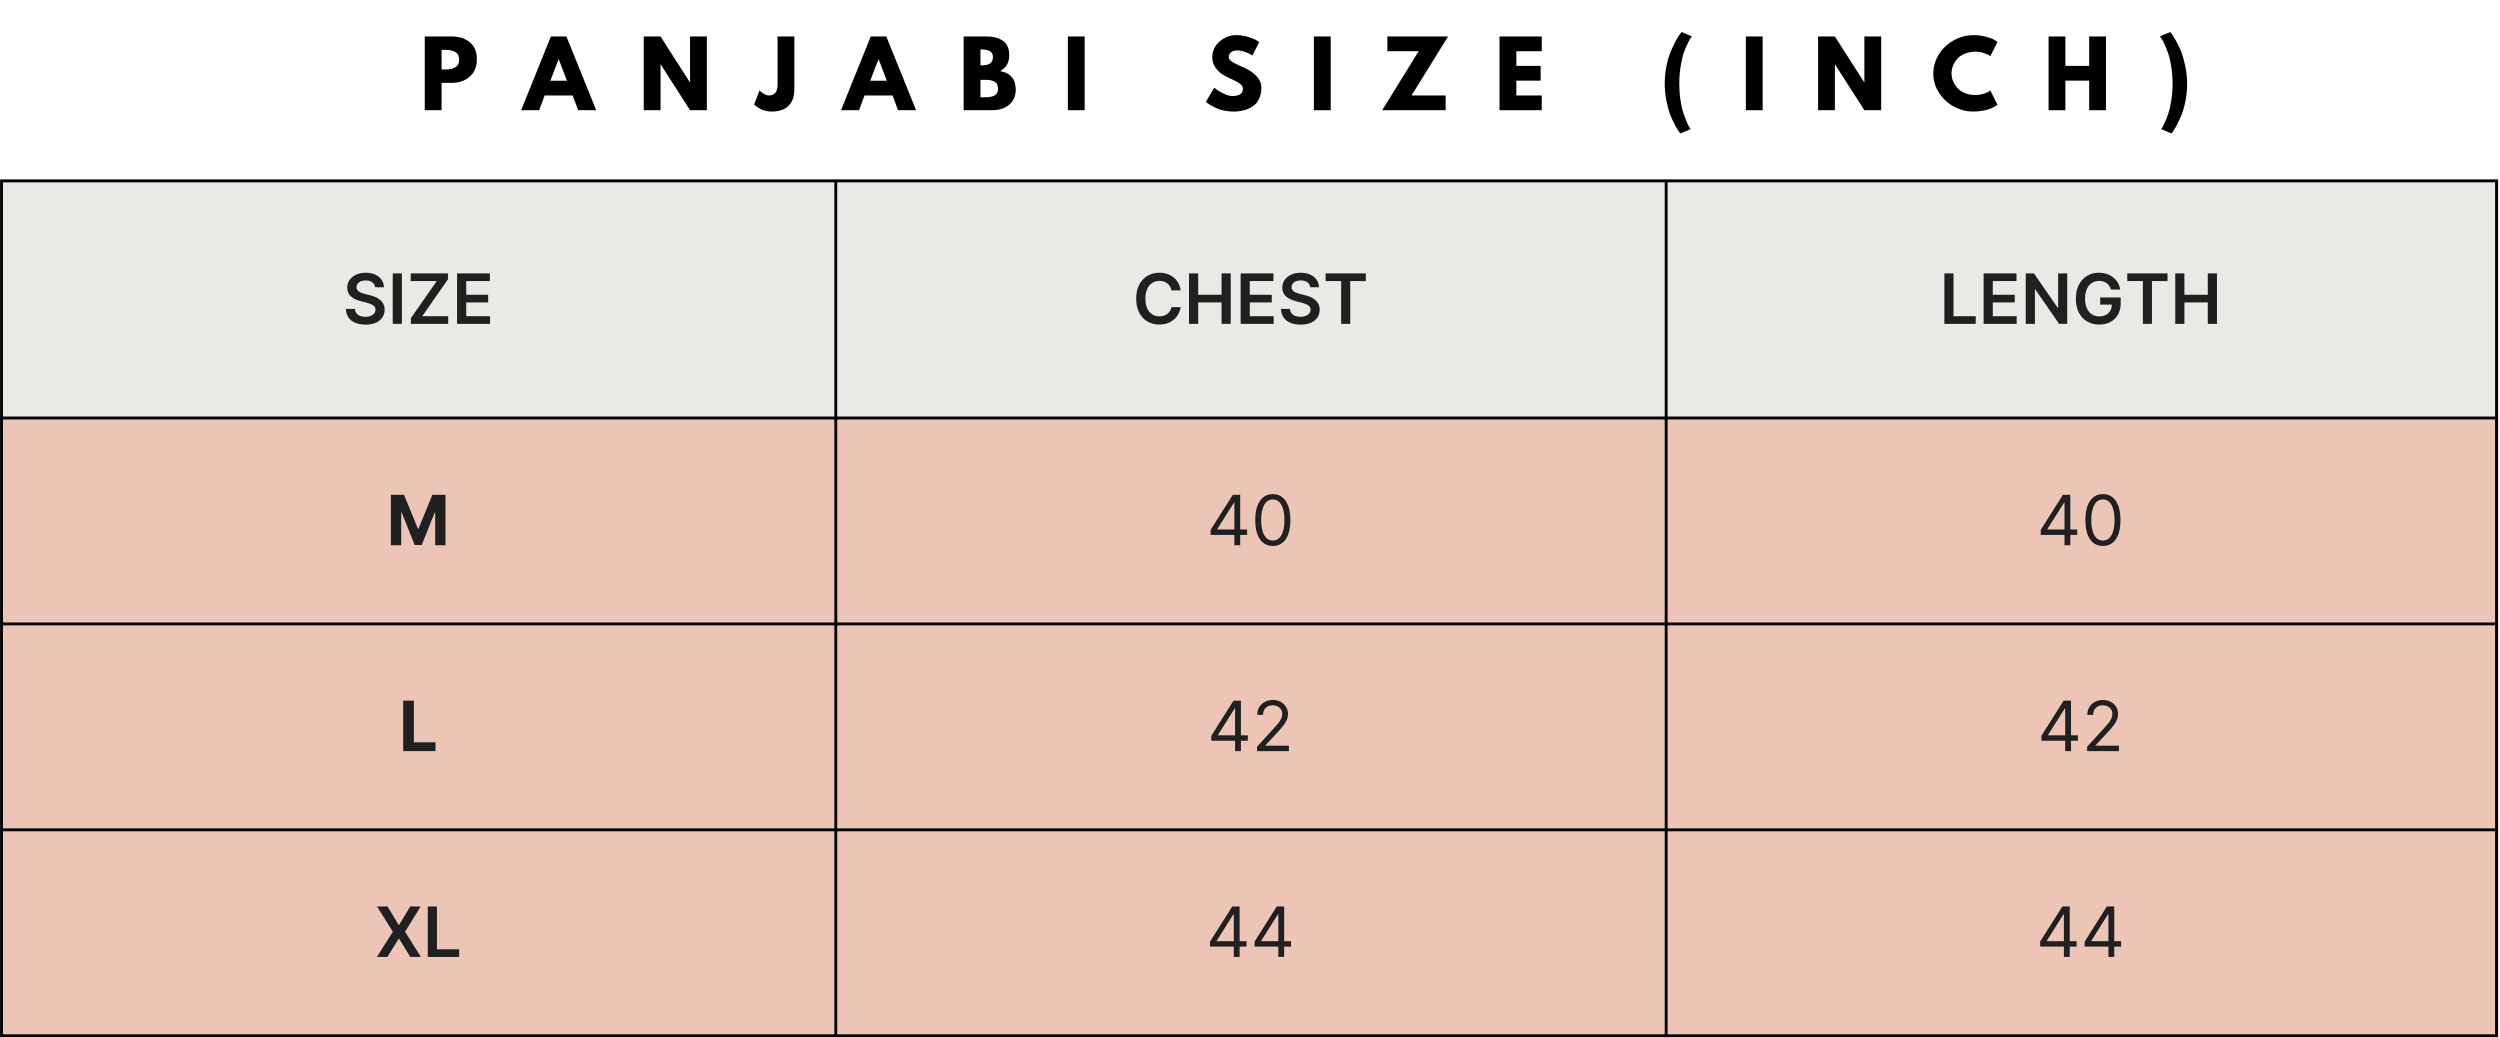
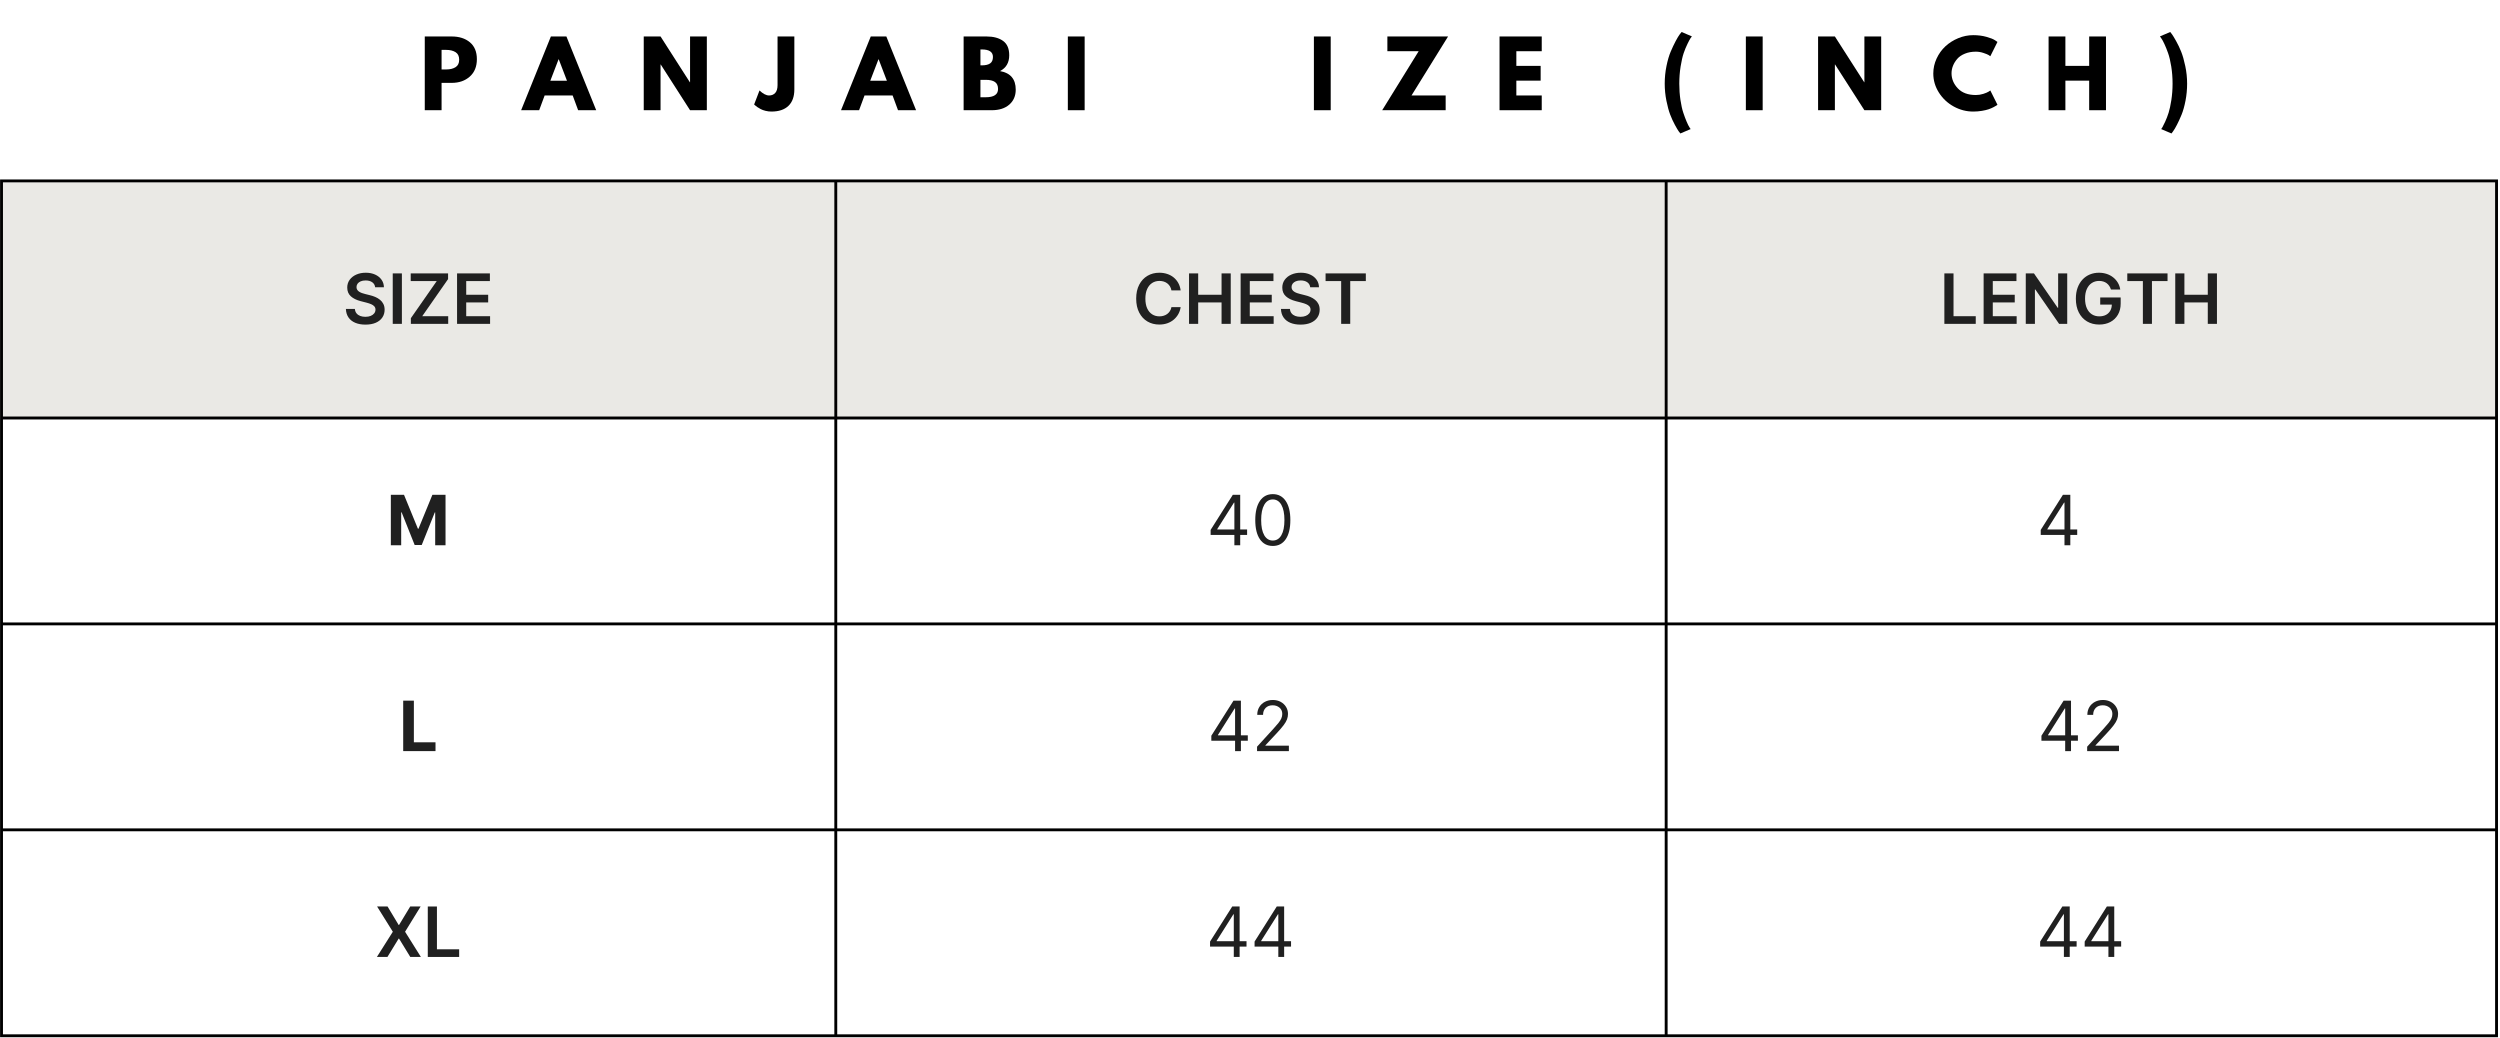
<svg xmlns="http://www.w3.org/2000/svg" width="2402" zoomAndPan="magnify" viewBox="0 0 1801.5 747.75" height="997" preserveAspectRatio="xMidYMid meet" version="1.0">
  <defs>
    <filter x="0%" y="0%" width="100%" height="100%" id="5ac935fee7">
      <feColorMatrix values="0 0 0 0 1 0 0 0 0 1 0 0 0 0 1 0 0 0 1 0" color-interpolation-filters="sRGB" />
    </filter>
    <g />
    <clipPath id="c565208504">
      <path d="M 1 129 L 1800.949 129 L 1800.949 747.5 L 1 747.5 Z M 1 129 " clip-rule="nonzero" />
    </clipPath>
    <mask id="4ae9adb0a1">
      <g filter="url(#5ac935fee7)">
        <rect x="-180.15" width="2161.8" fill="#000000" y="-74.775" height="897.3" fill-opacity="0.32" />
      </g>
    </mask>
    <clipPath id="4010c8ae86">
      <path d="M 0.094 0.324 L 1799.492 0.324 L 1799.492 618.195 L 0.094 618.195 Z M 0.094 0.324 " clip-rule="nonzero" />
    </clipPath>
    <clipPath id="27d5716690">
-       <rect x="0" width="1800" y="0" height="619" />
-     </clipPath>
+       </clipPath>
    <clipPath id="45226588e4">
      <path d="M 0.051 130 L 1799 130 L 1799 302 L 0.051 302 Z M 0.051 130 " clip-rule="nonzero" />
    </clipPath>
    <clipPath id="38db7b8026">
      <path d="M 0.051 130 L 1800 130 L 1800 747 L 0.051 747 Z M 0.051 130 " clip-rule="nonzero" />
    </clipPath>
    <clipPath id="806b58c970">
      <path d="M 0.051 129.324 L 1800.199 129.324 L 1800.199 747.5 L 0.051 747.5 Z M 0.051 129.324 " clip-rule="nonzero" />
    </clipPath>
  </defs>
  <g clip-path="url(#c565208504)">
    <g mask="url(#4ae9adb0a1)">
      <g transform="matrix(1, 0, 0, 1, 1, 129)">
        <g clip-path="url(#27d5716690)">
          <g clip-path="url(#4010c8ae86)">
            <path fill="#c7481d" d="M 0.094 0.324 L 1800.609 0.324 L 1800.609 618.195 L 0.094 618.195 Z M 0.094 0.324 " fill-opacity="1" fill-rule="nonzero" />
          </g>
        </g>
      </g>
    </g>
  </g>
  <g clip-path="url(#45226588e4)">
    <path fill="#eae9e5" d="M 0.906 130.176 L 0.906 301.34 L 602.25 301.34 L 602.25 130.176 Z M 601.875 130.176 L 601.875 301.34 L 1200.422 301.34 L 1200.422 130.176 Z M 1200.047 130.176 L 1200.047 301.34 L 1798.594 301.34 L 1798.594 130.176 Z M 1200.047 130.176 " fill-opacity="1" fill-rule="nonzero" />
  </g>
  <g fill="#202020" fill-opacity="1">
    <g transform="translate(246.985, 233.372)">
      <g>
        <path d="M 23.344 -26.359 C 23.176 -27.91 22.477 -29.117 21.25 -29.984 C 20.031 -30.848 18.441 -31.281 16.484 -31.281 C 15.117 -31.281 13.941 -31.07 12.953 -30.656 C 11.973 -30.238 11.223 -29.676 10.703 -28.969 C 10.18 -28.258 9.914 -27.445 9.906 -26.531 C 9.906 -25.781 10.078 -25.125 10.422 -24.562 C 10.773 -24.008 11.254 -23.539 11.859 -23.156 C 12.461 -22.77 13.129 -22.445 13.859 -22.188 C 14.598 -21.926 15.336 -21.707 16.078 -21.531 L 19.484 -20.672 C 20.859 -20.359 22.18 -19.926 23.453 -19.375 C 24.723 -18.832 25.863 -18.145 26.875 -17.312 C 27.895 -16.488 28.695 -15.488 29.281 -14.312 C 29.875 -13.145 30.172 -11.773 30.172 -10.203 C 30.172 -8.078 29.625 -6.207 28.531 -4.594 C 27.445 -2.977 25.879 -1.719 23.828 -0.812 C 21.773 0.094 19.297 0.547 16.391 0.547 C 13.555 0.547 11.098 0.109 9.016 -0.766 C 6.941 -1.641 5.32 -2.914 4.156 -4.594 C 2.988 -6.281 2.359 -8.328 2.266 -10.734 L 8.75 -10.734 C 8.844 -9.473 9.234 -8.422 9.922 -7.578 C 10.609 -6.734 11.504 -6.102 12.609 -5.688 C 13.711 -5.281 14.953 -5.078 16.328 -5.078 C 17.766 -5.078 19.02 -5.289 20.094 -5.719 C 21.176 -6.156 22.023 -6.758 22.641 -7.531 C 23.266 -8.312 23.582 -9.223 23.594 -10.266 C 23.582 -11.203 23.301 -11.984 22.75 -12.609 C 22.207 -13.234 21.445 -13.754 20.469 -14.172 C 19.5 -14.586 18.363 -14.961 17.062 -15.297 L 12.922 -16.359 C 9.93 -17.129 7.566 -18.297 5.828 -19.859 C 4.098 -21.43 3.234 -23.52 3.234 -26.125 C 3.234 -28.27 3.816 -30.145 4.984 -31.75 C 6.148 -33.363 7.738 -34.613 9.75 -35.5 C 11.758 -36.395 14.035 -36.844 16.578 -36.844 C 19.16 -36.844 21.422 -36.395 23.359 -35.5 C 25.305 -34.613 26.836 -33.379 27.953 -31.797 C 29.066 -30.211 29.641 -28.398 29.672 -26.359 Z M 23.344 -26.359 " />
      </g>
    </g>
  </g>
  <g fill="#202020" fill-opacity="1">
    <g transform="translate(279.427, 233.372)">
      <g>
        <path d="M 10.172 -36.359 L 10.172 0 L 3.578 0 L 3.578 -36.359 Z M 10.172 -36.359 " />
      </g>
    </g>
  </g>
  <g fill="#202020" fill-opacity="1">
    <g transform="translate(293.163, 233.372)">
      <g>
        <path d="M 2.906 0 L 2.906 -4.094 L 21.547 -30.828 L 2.797 -30.828 L 2.797 -36.359 L 29.719 -36.359 L 29.719 -32.25 L 11.094 -5.516 L 29.812 -5.516 L 29.812 0 Z M 2.906 0 " />
      </g>
    </g>
  </g>
  <g fill="#202020" fill-opacity="1">
    <g transform="translate(325.782, 233.372)">
      <g>
        <path d="M 3.578 0 L 3.578 -36.359 L 27.234 -36.359 L 27.234 -30.828 L 10.172 -30.828 L 10.172 -20.969 L 26 -20.969 L 26 -15.438 L 10.172 -15.438 L 10.172 -5.516 L 27.375 -5.516 L 27.375 0 Z M 3.578 0 " />
      </g>
    </g>
  </g>
  <g fill="#202020" fill-opacity="1">
    <g transform="translate(816.078, 233.372)">
      <g>
        <path d="M 34.703 -24.094 L 28.062 -24.094 C 27.875 -25.176 27.523 -26.141 27.016 -26.984 C 26.504 -27.836 25.867 -28.555 25.109 -29.141 C 24.359 -29.734 23.5 -30.18 22.531 -30.484 C 21.57 -30.785 20.535 -30.938 19.422 -30.938 C 17.441 -30.938 15.688 -30.441 14.156 -29.453 C 12.633 -28.461 11.441 -27.02 10.578 -25.125 C 9.711 -23.227 9.281 -20.91 9.281 -18.172 C 9.281 -15.391 9.711 -13.051 10.578 -11.156 C 11.453 -9.258 12.648 -7.828 14.172 -6.859 C 15.691 -5.891 17.438 -5.406 19.406 -5.406 C 20.488 -5.406 21.504 -5.551 22.453 -5.844 C 23.41 -6.133 24.27 -6.562 25.031 -7.125 C 25.801 -7.695 26.445 -8.395 26.969 -9.219 C 27.5 -10.051 27.863 -11 28.062 -12.062 L 34.703 -12.031 C 34.453 -10.301 33.914 -8.68 33.094 -7.172 C 32.27 -5.66 31.195 -4.328 29.875 -3.172 C 28.551 -2.016 27 -1.113 25.219 -0.469 C 23.445 0.176 21.477 0.5 19.312 0.5 C 16.113 0.5 13.258 -0.238 10.75 -1.719 C 8.25 -3.195 6.273 -5.332 4.828 -8.125 C 3.379 -10.914 2.656 -14.266 2.656 -18.172 C 2.656 -22.086 3.383 -25.438 4.844 -28.219 C 6.301 -31.008 8.285 -33.145 10.797 -34.625 C 13.305 -36.102 16.145 -36.844 19.312 -36.844 C 21.332 -36.844 23.211 -36.555 24.953 -35.984 C 26.691 -35.422 28.238 -34.594 29.594 -33.5 C 30.957 -32.406 32.082 -31.066 32.969 -29.484 C 33.852 -27.91 34.43 -26.113 34.703 -24.094 Z M 34.703 -24.094 " />
      </g>
    </g>
  </g>
  <g fill="#202020" fill-opacity="1">
    <g transform="translate(853.24, 233.372)">
      <g>
        <path d="M 3.578 0 L 3.578 -36.359 L 10.172 -36.359 L 10.172 -20.969 L 27.016 -20.969 L 27.016 -36.359 L 33.625 -36.359 L 33.625 0 L 27.016 0 L 27.016 -15.438 L 10.172 -15.438 L 10.172 0 Z M 3.578 0 " />
      </g>
    </g>
  </g>
  <g fill="#202020" fill-opacity="1">
    <g transform="translate(890.42, 233.372)">
      <g>
        <path d="M 3.578 0 L 3.578 -36.359 L 27.234 -36.359 L 27.234 -30.828 L 10.172 -30.828 L 10.172 -20.969 L 26 -20.969 L 26 -15.438 L 10.172 -15.438 L 10.172 -5.516 L 27.375 -5.516 L 27.375 0 Z M 3.578 0 " />
      </g>
    </g>
  </g>
  <g fill="#202020" fill-opacity="1">
    <g transform="translate(920.785, 233.372)">
      <g>
        <path d="M 23.344 -26.359 C 23.176 -27.91 22.477 -29.117 21.25 -29.984 C 20.031 -30.848 18.441 -31.281 16.484 -31.281 C 15.117 -31.281 13.941 -31.07 12.953 -30.656 C 11.973 -30.238 11.223 -29.676 10.703 -28.969 C 10.18 -28.258 9.914 -27.445 9.906 -26.531 C 9.906 -25.781 10.078 -25.125 10.422 -24.562 C 10.773 -24.008 11.254 -23.539 11.859 -23.156 C 12.461 -22.77 13.129 -22.445 13.859 -22.188 C 14.598 -21.926 15.336 -21.707 16.078 -21.531 L 19.484 -20.672 C 20.859 -20.359 22.18 -19.926 23.453 -19.375 C 24.723 -18.832 25.863 -18.145 26.875 -17.312 C 27.895 -16.488 28.695 -15.488 29.281 -14.312 C 29.875 -13.145 30.172 -11.773 30.172 -10.203 C 30.172 -8.078 29.625 -6.207 28.531 -4.594 C 27.445 -2.977 25.879 -1.719 23.828 -0.812 C 21.773 0.094 19.297 0.547 16.391 0.547 C 13.555 0.547 11.098 0.109 9.016 -0.766 C 6.941 -1.641 5.32 -2.914 4.156 -4.594 C 2.988 -6.281 2.359 -8.328 2.266 -10.734 L 8.75 -10.734 C 8.844 -9.473 9.234 -8.422 9.922 -7.578 C 10.609 -6.734 11.504 -6.102 12.609 -5.688 C 13.711 -5.281 14.953 -5.078 16.328 -5.078 C 17.766 -5.078 19.02 -5.289 20.094 -5.719 C 21.176 -6.156 22.023 -6.758 22.641 -7.531 C 23.266 -8.312 23.582 -9.223 23.594 -10.266 C 23.582 -11.203 23.301 -11.984 22.75 -12.609 C 22.207 -13.234 21.445 -13.754 20.469 -14.172 C 19.5 -14.586 18.363 -14.961 17.062 -15.297 L 12.922 -16.359 C 9.93 -17.129 7.566 -18.297 5.828 -19.859 C 4.098 -21.43 3.234 -23.52 3.234 -26.125 C 3.234 -28.27 3.816 -30.145 4.984 -31.75 C 6.148 -33.363 7.738 -34.613 9.75 -35.5 C 11.758 -36.395 14.035 -36.844 16.578 -36.844 C 19.16 -36.844 21.422 -36.395 23.359 -35.5 C 25.305 -34.613 26.836 -33.379 27.953 -31.797 C 29.066 -30.211 29.641 -28.398 29.672 -26.359 Z M 23.344 -26.359 " />
      </g>
    </g>
  </g>
  <g fill="#202020" fill-opacity="1">
    <g transform="translate(953.226, 233.372)">
      <g>
        <path d="M 1.984 -30.828 L 1.984 -36.359 L 30.984 -36.359 L 30.984 -30.828 L 19.75 -30.828 L 19.75 0 L 13.219 0 L 13.219 -30.828 Z M 1.984 -30.828 " />
      </g>
    </g>
  </g>
  <g fill="#202020" fill-opacity="1">
    <g transform="translate(1397.535, 233.372)">
      <g>
        <path d="M 3.578 0 L 3.578 -36.359 L 10.172 -36.359 L 10.172 -5.516 L 26.188 -5.516 L 26.188 0 Z M 3.578 0 " />
      </g>
    </g>
  </g>
  <g fill="#202020" fill-opacity="1">
    <g transform="translate(1425.823, 233.372)">
      <g>
        <path d="M 3.578 0 L 3.578 -36.359 L 27.234 -36.359 L 27.234 -30.828 L 10.172 -30.828 L 10.172 -20.969 L 26 -20.969 L 26 -15.438 L 10.172 -15.438 L 10.172 -5.516 L 27.375 -5.516 L 27.375 0 Z M 3.578 0 " />
      </g>
    </g>
  </g>
  <g fill="#202020" fill-opacity="1">
    <g transform="translate(1456.188, 233.372)">
      <g>
        <path d="M 33.453 -36.359 L 33.453 0 L 27.594 0 L 10.469 -24.766 L 10.172 -24.766 L 10.172 0 L 3.578 0 L 3.578 -36.359 L 9.484 -36.359 L 26.594 -11.578 L 26.906 -11.578 L 26.906 -36.359 Z M 33.453 -36.359 " />
      </g>
    </g>
  </g>
  <g fill="#202020" fill-opacity="1">
    <g transform="translate(1493.208, 233.372)">
      <g>
        <path d="M 27.938 -24.75 C 27.645 -25.707 27.238 -26.566 26.719 -27.328 C 26.207 -28.086 25.594 -28.738 24.875 -29.281 C 24.156 -29.832 23.332 -30.242 22.406 -30.516 C 21.488 -30.797 20.488 -30.938 19.406 -30.938 C 17.445 -30.938 15.703 -30.441 14.172 -29.453 C 12.648 -28.473 11.453 -27.035 10.578 -25.141 C 9.711 -23.242 9.281 -20.938 9.281 -18.219 C 9.281 -15.469 9.711 -13.141 10.578 -11.234 C 11.441 -9.328 12.641 -7.879 14.172 -6.891 C 15.711 -5.898 17.504 -5.406 19.547 -5.406 C 21.391 -5.406 22.988 -5.758 24.344 -6.469 C 25.695 -7.188 26.738 -8.195 27.469 -9.5 C 28.207 -10.812 28.578 -12.348 28.578 -14.109 L 30.062 -13.875 L 20.203 -13.875 L 20.203 -19.031 L 34.953 -19.031 L 34.953 -14.656 C 34.953 -11.551 34.285 -8.859 32.953 -6.578 C 31.629 -4.305 29.805 -2.555 27.484 -1.328 C 25.172 -0.109 22.508 0.5 19.5 0.5 C 16.156 0.5 13.219 -0.254 10.688 -1.766 C 8.164 -3.273 6.195 -5.422 4.781 -8.203 C 3.363 -10.992 2.656 -14.305 2.656 -18.141 C 2.656 -21.078 3.07 -23.695 3.906 -26 C 4.75 -28.312 5.922 -30.273 7.422 -31.891 C 8.922 -33.504 10.68 -34.734 12.703 -35.578 C 14.734 -36.422 16.938 -36.844 19.312 -36.844 C 21.32 -36.844 23.195 -36.551 24.938 -35.969 C 26.676 -35.383 28.223 -34.551 29.578 -33.469 C 30.93 -32.395 32.047 -31.117 32.922 -29.641 C 33.797 -28.16 34.367 -26.531 34.641 -24.75 Z M 27.938 -24.75 " />
      </g>
    </g>
  </g>
  <g fill="#202020" fill-opacity="1">
    <g transform="translate(1530.938, 233.372)">
      <g>
        <path d="M 1.984 -30.828 L 1.984 -36.359 L 30.984 -36.359 L 30.984 -30.828 L 19.75 -30.828 L 19.75 0 L 13.219 0 L 13.219 -30.828 Z M 1.984 -30.828 " />
      </g>
    </g>
  </g>
  <g fill="#202020" fill-opacity="1">
    <g transform="translate(1563.912, 233.372)">
      <g>
        <path d="M 3.578 0 L 3.578 -36.359 L 10.172 -36.359 L 10.172 -20.969 L 27.016 -20.969 L 27.016 -36.359 L 33.625 -36.359 L 33.625 0 L 27.016 0 L 27.016 -15.438 L 10.172 -15.438 L 10.172 0 Z M 3.578 0 " />
      </g>
    </g>
  </g>
  <g fill="#202020" fill-opacity="1">
    <g transform="translate(278.487, 392.913)">
      <g>
        <path d="M 3.156 -36.359 L 12.641 -36.359 L 22.656 -11.922 L 23.078 -11.922 L 33.094 -36.359 L 42.562 -36.359 L 42.562 0 L 35.109 0 L 35.109 -23.656 L 34.812 -23.656 L 25.406 -0.172 L 20.328 -0.172 L 10.922 -23.75 L 10.609 -23.75 L 10.609 0 L 3.156 0 Z M 3.156 -36.359 " />
      </g>
    </g>
  </g>
  <g fill="#202020" fill-opacity="1">
    <g transform="translate(869.474, 392.913)">
      <g>
        <path d="M 2.906 -7.453 L 2.906 -11.078 L 18.891 -36.359 L 24.219 -36.359 L 24.219 -11.359 L 29.188 -11.359 L 29.188 -7.453 L 24.219 -7.453 L 24.219 0 L 20.016 0 L 20.016 -7.453 Z M 20.016 -11.359 L 20.016 -30.75 L 19.734 -30.75 L 7.672 -11.641 L 7.672 -11.359 Z M 20.016 -11.359 " />
      </g>
    </g>
  </g>
  <g fill="#202020" fill-opacity="1">
    <g transform="translate(901.561, 392.913)">
      <g>
        <path d="M 15.625 0.5 C 11.613 0.5 8.504 -1.125 6.297 -4.375 C 4.086 -7.633 2.984 -12.234 2.984 -18.172 C 2.984 -24.066 4.094 -28.648 6.312 -31.922 C 8.539 -35.203 11.645 -36.844 15.625 -36.844 C 19.594 -36.844 22.691 -35.203 24.922 -31.922 C 27.148 -28.648 28.266 -24.066 28.266 -18.172 C 28.266 -12.234 27.16 -7.633 24.953 -4.375 C 22.742 -1.125 19.633 0.5 15.625 0.5 Z M 15.625 -3.406 C 18.27 -3.406 20.328 -4.68 21.797 -7.234 C 23.266 -9.797 24 -13.441 24 -18.172 C 24 -22.898 23.258 -26.555 21.781 -29.141 C 20.301 -31.723 18.25 -33.016 15.625 -33.016 C 12.988 -33.016 10.93 -31.723 9.453 -29.141 C 7.973 -26.555 7.234 -22.898 7.234 -18.172 C 7.234 -13.441 7.969 -9.797 9.438 -7.234 C 10.914 -4.68 12.977 -3.406 15.625 -3.406 Z M 15.625 -3.406 " />
      </g>
    </g>
  </g>
  <g fill="#202020" fill-opacity="1">
    <g transform="translate(1467.648, 392.913)">
      <g>
        <path d="M 2.906 -7.453 L 2.906 -11.078 L 18.891 -36.359 L 24.219 -36.359 L 24.219 -11.359 L 29.188 -11.359 L 29.188 -7.453 L 24.219 -7.453 L 24.219 0 L 20.016 0 L 20.016 -7.453 Z M 20.016 -11.359 L 20.016 -30.75 L 19.734 -30.75 L 7.672 -11.641 L 7.672 -11.359 Z M 20.016 -11.359 " />
      </g>
    </g>
  </g>
  <g fill="#202020" fill-opacity="1">
    <g transform="translate(1499.734, 392.913)">
      <g>
-         <path d="M 15.625 0.5 C 11.613 0.5 8.504 -1.125 6.297 -4.375 C 4.086 -7.633 2.984 -12.234 2.984 -18.172 C 2.984 -24.066 4.094 -28.648 6.312 -31.922 C 8.539 -35.203 11.645 -36.844 15.625 -36.844 C 19.594 -36.844 22.691 -35.203 24.922 -31.922 C 27.148 -28.648 28.266 -24.066 28.266 -18.172 C 28.266 -12.234 27.16 -7.633 24.953 -4.375 C 22.742 -1.125 19.633 0.5 15.625 0.5 Z M 15.625 -3.406 C 18.27 -3.406 20.328 -4.68 21.797 -7.234 C 23.266 -9.797 24 -13.441 24 -18.172 C 24 -22.898 23.258 -26.555 21.781 -29.141 C 20.301 -31.723 18.25 -33.016 15.625 -33.016 C 12.988 -33.016 10.93 -31.723 9.453 -29.141 C 7.973 -26.555 7.234 -22.898 7.234 -18.172 C 7.234 -13.441 7.969 -9.797 9.438 -7.234 C 10.914 -4.68 12.977 -3.406 15.625 -3.406 Z M 15.625 -3.406 " />
-       </g>
+         </g>
    </g>
  </g>
  <g fill="#202020" fill-opacity="1">
    <g transform="translate(287.39, 541.247)">
      <g>
        <path d="M 3.156 0 L 3.156 -36.359 L 10.844 -36.359 L 10.844 -6.344 L 26.438 -6.344 L 26.438 0 Z M 3.156 0 " />
      </g>
    </g>
  </g>
  <g fill="#202020" fill-opacity="1">
    <g transform="translate(869.978, 541.247)">
      <g>
        <path d="M 2.906 -7.453 L 2.906 -11.078 L 18.891 -36.359 L 24.219 -36.359 L 24.219 -11.359 L 29.188 -11.359 L 29.188 -7.453 L 24.219 -7.453 L 24.219 0 L 20.016 0 L 20.016 -7.453 Z M 20.016 -11.359 L 20.016 -30.75 L 19.734 -30.75 L 7.672 -11.641 L 7.672 -11.359 Z M 20.016 -11.359 " />
      </g>
    </g>
  </g>
  <g fill="#202020" fill-opacity="1">
    <g transform="translate(902.065, 541.247)">
      <g>
        <path d="M 3.766 0 L 3.766 -3.188 L 15.766 -16.328 C 17.172 -17.867 18.328 -19.207 19.234 -20.344 C 20.148 -21.488 20.828 -22.566 21.266 -23.578 C 21.711 -24.586 21.938 -25.648 21.938 -26.766 C 21.938 -28.68 21.27 -30.203 19.938 -31.328 C 18.602 -32.453 16.953 -33.016 14.984 -33.016 C 12.879 -33.016 11.203 -32.383 9.953 -31.125 C 8.711 -29.863 8.094 -28.195 8.094 -26.125 L 3.906 -26.125 C 3.906 -28.258 4.395 -30.129 5.375 -31.734 C 6.352 -33.348 7.691 -34.602 9.391 -35.5 C 11.098 -36.395 13.008 -36.844 15.125 -36.844 C 17.25 -36.844 19.133 -36.395 20.781 -35.5 C 22.426 -34.602 23.719 -33.391 24.656 -31.859 C 25.594 -30.336 26.062 -28.641 26.062 -26.766 C 26.062 -25.43 25.82 -24.125 25.344 -22.844 C 24.863 -21.57 24.035 -20.16 22.859 -18.609 C 21.68 -17.055 20.051 -15.16 17.969 -12.922 L 9.797 -4.188 L 9.797 -3.906 L 26.703 -3.906 L 26.703 0 Z M 3.766 0 " />
      </g>
    </g>
  </g>
  <g fill="#202020" fill-opacity="1">
    <g transform="translate(1468.152, 541.247)">
      <g>
        <path d="M 2.906 -7.453 L 2.906 -11.078 L 18.891 -36.359 L 24.219 -36.359 L 24.219 -11.359 L 29.188 -11.359 L 29.188 -7.453 L 24.219 -7.453 L 24.219 0 L 20.016 0 L 20.016 -7.453 Z M 20.016 -11.359 L 20.016 -30.75 L 19.734 -30.75 L 7.672 -11.641 L 7.672 -11.359 Z M 20.016 -11.359 " />
      </g>
    </g>
  </g>
  <g fill="#202020" fill-opacity="1">
    <g transform="translate(1500.238, 541.247)">
      <g>
        <path d="M 3.766 0 L 3.766 -3.188 L 15.766 -16.328 C 17.172 -17.867 18.328 -19.207 19.234 -20.344 C 20.148 -21.488 20.828 -22.566 21.266 -23.578 C 21.711 -24.586 21.938 -25.648 21.938 -26.766 C 21.938 -28.68 21.27 -30.203 19.938 -31.328 C 18.602 -32.453 16.953 -33.016 14.984 -33.016 C 12.879 -33.016 11.203 -32.383 9.953 -31.125 C 8.711 -29.863 8.094 -28.195 8.094 -26.125 L 3.906 -26.125 C 3.906 -28.258 4.395 -30.129 5.375 -31.734 C 6.352 -33.348 7.691 -34.602 9.391 -35.5 C 11.098 -36.395 13.008 -36.844 15.125 -36.844 C 17.25 -36.844 19.133 -36.395 20.781 -35.5 C 22.426 -34.602 23.719 -33.391 24.656 -31.859 C 25.594 -30.336 26.062 -28.641 26.062 -26.766 C 26.062 -25.43 25.82 -24.125 25.344 -22.844 C 24.863 -21.57 24.035 -20.16 22.859 -18.609 C 21.68 -17.055 20.051 -15.16 17.969 -12.922 L 9.797 -4.188 L 9.797 -3.906 L 26.703 -3.906 L 26.703 0 Z M 3.766 0 " />
      </g>
    </g>
  </g>
  <g fill="#202020" fill-opacity="1">
    <g transform="translate(270.181, 689.581)">
      <g>
        <path d="M 9.094 -36.359 L 17.094 -23.047 L 17.375 -23.047 L 25.422 -36.359 L 32.922 -36.359 L 21.719 -18.172 L 33.109 0 L 25.469 0 L 17.375 -13.219 L 17.094 -13.219 L 9 0 L 1.406 0 L 12.891 -18.172 L 1.547 -36.359 Z M 9.094 -36.359 " />
      </g>
    </g>
  </g>
  <g fill="#202020" fill-opacity="1">
    <g transform="translate(304.681, 689.581)">
      <g>
        <path d="M 3.578 0 L 3.578 -36.359 L 10.172 -36.359 L 10.172 -5.516 L 26.188 -5.516 L 26.188 0 Z M 3.578 0 " />
      </g>
    </g>
  </g>
  <g fill="#202020" fill-opacity="1">
    <g transform="translate(869.053, 689.581)">
      <g>
        <path d="M 2.906 -7.453 L 2.906 -11.078 L 18.891 -36.359 L 24.219 -36.359 L 24.219 -11.359 L 29.188 -11.359 L 29.188 -7.453 L 24.219 -7.453 L 24.219 0 L 20.016 0 L 20.016 -7.453 Z M 20.016 -11.359 L 20.016 -30.75 L 19.734 -30.75 L 7.672 -11.641 L 7.672 -11.359 Z M 20.016 -11.359 " />
      </g>
    </g>
  </g>
  <g fill="#202020" fill-opacity="1">
    <g transform="translate(901.139, 689.581)">
      <g>
        <path d="M 2.906 -7.453 L 2.906 -11.078 L 18.891 -36.359 L 24.219 -36.359 L 24.219 -11.359 L 29.188 -11.359 L 29.188 -7.453 L 24.219 -7.453 L 24.219 0 L 20.016 0 L 20.016 -7.453 Z M 20.016 -11.359 L 20.016 -30.75 L 19.734 -30.75 L 7.672 -11.641 L 7.672 -11.359 Z M 20.016 -11.359 " />
      </g>
    </g>
  </g>
  <g fill="#202020" fill-opacity="1">
    <g transform="translate(1467.226, 689.581)">
      <g>
        <path d="M 2.906 -7.453 L 2.906 -11.078 L 18.891 -36.359 L 24.219 -36.359 L 24.219 -11.359 L 29.188 -11.359 L 29.188 -7.453 L 24.219 -7.453 L 24.219 0 L 20.016 0 L 20.016 -7.453 Z M 20.016 -11.359 L 20.016 -30.75 L 19.734 -30.75 L 7.672 -11.641 L 7.672 -11.359 Z M 20.016 -11.359 " />
      </g>
    </g>
  </g>
  <g fill="#202020" fill-opacity="1">
    <g transform="translate(1499.313, 689.581)">
      <g>
        <path d="M 2.906 -7.453 L 2.906 -11.078 L 18.891 -36.359 L 24.219 -36.359 L 24.219 -11.359 L 29.188 -11.359 L 29.188 -7.453 L 24.219 -7.453 L 24.219 0 L 20.016 0 L 20.016 -7.453 Z M 20.016 -11.359 L 20.016 -30.75 L 19.734 -30.75 L 7.672 -11.641 L 7.672 -11.359 Z M 20.016 -11.359 " />
      </g>
    </g>
  </g>
  <g clip-path="url(#38db7b8026)">
    <path fill="#000000" d="M 1.094 131.406 L 1.094 745.113 M 602.062 131.406 L 602.062 745.113 M 1200.234 131.406 L 1200.234 745.113 M 1798.406 131.406 L 1798.406 745.113 M 0.051 130.363 L 1799.449 130.363 M 0.051 301.152 L 1799.449 301.152 M 0.051 449.484 L 1799.449 449.484 M 0.051 597.82 L 1799.449 597.82 M 0.051 746.152 L 1799.449 746.152 " fill-opacity="1" fill-rule="nonzero" />
  </g>
  <g clip-path="url(#806b58c970)">
    <path stroke-linecap="butt" transform="matrix(0.75, 0, 0, 0.75, 0.051, 129.323)" fill="none" stroke-linejoin="miter" d="M 1.391 2.778 L 1.391 821.328 M 802.95 2.778 L 802.95 821.328 M 1600.779 2.778 L 1600.779 821.328 M 2398.609 2.778 L 2398.609 821.328 M -0 1.387 L 2400 1.387 M -0 229.182 L 2400 229.182 M -0 427.024 L 2400 427.024 M -0 624.871 L 2400 624.871 M -0 822.713 L 2400 822.713 " stroke="#000000" stroke-width="2.778" stroke-opacity="1" stroke-miterlimit="4" />
  </g>
  <g fill="#000000" fill-opacity="1">
    <g transform="translate(302.229, 79.424)">
      <g>
        <path d="M 3.859 -53.141 L 23.25 -53.141 C 28.656 -53.141 33.031 -51.742 36.375 -48.953 C 39.727 -46.16 41.406 -42.102 41.406 -36.781 C 41.406 -31.457 39.707 -27.281 36.312 -24.25 C 32.926 -21.219 28.57 -19.703 23.25 -19.703 L 15.969 -19.703 L 15.969 0 L 3.859 0 Z M 15.969 -29.375 L 19.391 -29.375 C 22.086 -29.375 24.305 -29.922 26.047 -31.016 C 27.785 -32.109 28.656 -33.898 28.656 -36.391 C 28.656 -38.922 27.785 -40.734 26.047 -41.828 C 24.305 -42.922 22.086 -43.469 19.391 -43.469 L 15.969 -43.469 Z M 15.969 -29.375 " />
      </g>
    </g>
  </g>
  <g fill="#000000" fill-opacity="1">
    <g transform="translate(377.326, 79.424)">
      <g>
        <path d="M 30.844 -53.141 L 52.297 0 L 39.281 0 L 35.359 -10.625 L 15.141 -10.625 L 11.203 0 L -1.797 0 L 19.641 -53.141 Z M 31.234 -21.25 L 25.312 -36.719 L 25.188 -36.719 L 19.25 -21.25 Z M 31.234 -21.25 " />
      </g>
    </g>
  </g>
  <g fill="#000000" fill-opacity="1">
    <g transform="translate(460.022, 79.424)">
      <g>
        <path d="M 15.969 -32.969 L 15.969 0 L 3.859 0 L 3.859 -53.141 L 15.969 -53.141 L 37.094 -20.156 L 37.234 -20.156 L 37.234 -53.141 L 49.328 -53.141 L 49.328 0 L 37.234 0 L 16.094 -32.969 Z M 15.969 -32.969 " />
      </g>
    </g>
  </g>
  <g fill="#000000" fill-opacity="1">
    <g transform="translate(545.424, 79.424)">
      <g>
        <path d="M 26.984 -53.141 L 26.984 -15 C 26.984 -9.812 25.555 -5.852 22.703 -3.125 C 19.848 -0.395 15.758 0.969 10.438 0.969 C 9.02 0.969 7.625 0.797 6.25 0.453 C 4.875 0.109 3.711 -0.305 2.766 -0.797 C 1.828 -1.297 0.977 -1.801 0.219 -2.312 C -0.531 -2.832 -1.078 -3.266 -1.422 -3.609 L -2 -4.125 L 1.875 -14.234 C 4.406 -11.828 6.703 -10.625 8.766 -10.625 C 10.609 -10.625 12.086 -11.234 13.203 -12.453 C 14.316 -13.68 14.875 -15.562 14.875 -18.094 L 14.875 -53.141 Z M 26.984 -53.141 " />
      </g>
    </g>
  </g>
  <g fill="#000000" fill-opacity="1">
    <g transform="translate(607.833, 79.424)">
      <g>
        <path d="M 30.844 -53.141 L 52.297 0 L 39.281 0 L 35.359 -10.625 L 15.141 -10.625 L 11.203 0 L -1.797 0 L 19.641 -53.141 Z M 31.234 -21.25 L 25.312 -36.719 L 25.188 -36.719 L 19.25 -21.25 Z M 31.234 -21.25 " />
      </g>
    </g>
  </g>
  <g fill="#000000" fill-opacity="1">
    <g transform="translate(690.53, 79.424)">
      <g>
        <path d="M 3.859 -53.141 L 20.359 -53.141 C 25.336 -53.141 29.305 -52.078 32.266 -49.953 C 35.234 -47.828 36.719 -44.379 36.719 -39.609 C 36.719 -34.285 34.504 -30.484 30.078 -28.203 C 37.629 -26.879 41.406 -22.414 41.406 -14.812 C 41.406 -10.344 39.859 -6.754 36.766 -4.047 C 33.68 -1.348 29.438 0 24.031 0 L 3.859 0 Z M 15.969 -32.328 L 16.938 -32.328 C 19.645 -32.328 21.66 -32.801 22.984 -33.75 C 24.316 -34.695 24.984 -36.242 24.984 -38.391 C 24.984 -41.992 22.301 -43.797 16.938 -43.797 L 15.969 -43.797 Z M 15.969 -9.344 L 19.766 -9.344 C 25.691 -9.344 28.656 -11.316 28.656 -15.266 C 28.656 -17.629 27.914 -19.32 26.438 -20.344 C 24.957 -21.375 22.734 -21.891 19.766 -21.891 L 15.969 -21.891 Z M 15.969 -9.344 " />
      </g>
    </g>
  </g>
  <g fill="#000000" fill-opacity="1">
    <g transform="translate(765.626, 79.424)">
      <g>
        <path d="M 15.969 -53.141 L 15.969 0 L 3.859 0 L 3.859 -53.141 Z M 15.969 -53.141 " />
      </g>
    </g>
  </g>
  <g fill="#000000" fill-opacity="1">
    <g transform="translate(817.667, 79.424)">
      <g />
    </g>
  </g>
  <g fill="#000000" fill-opacity="1">
    <g transform="translate(867.453, 79.424)">
      <g>
-         <path d="M 23.438 -54.094 C 26.32 -54.094 29.133 -53.676 31.875 -52.844 C 34.625 -52.008 36.664 -51.18 38 -50.359 L 39.938 -49.078 L 35.031 -39.422 C 34.645 -39.672 34.109 -40 33.422 -40.406 C 32.734 -40.82 31.445 -41.375 29.562 -42.062 C 27.676 -42.75 25.914 -43.094 24.281 -43.094 C 22.258 -43.094 20.703 -42.66 19.609 -41.797 C 18.516 -40.941 17.969 -39.785 17.969 -38.328 C 17.969 -37.598 18.223 -36.922 18.734 -36.297 C 19.254 -35.672 20.133 -35.004 21.375 -34.297 C 22.625 -33.586 23.719 -33.02 24.656 -32.594 C 25.602 -32.164 27.066 -31.52 29.047 -30.656 C 32.484 -29.195 35.414 -27.211 37.844 -24.703 C 40.27 -22.191 41.484 -19.348 41.484 -16.172 C 41.484 -13.117 40.93 -10.453 39.828 -8.172 C 38.734 -5.898 37.227 -4.117 35.312 -2.828 C 33.406 -1.547 31.289 -0.594 28.969 0.031 C 26.656 0.656 24.148 0.969 21.453 0.969 C 19.129 0.969 16.848 0.727 14.609 0.25 C 12.379 -0.219 10.516 -0.805 9.016 -1.516 C 7.516 -2.223 6.16 -2.922 4.953 -3.609 C 3.754 -4.297 2.875 -4.875 2.312 -5.344 L 1.484 -6.047 L 7.531 -16.234 C 8.051 -15.805 8.758 -15.258 9.656 -14.594 C 10.562 -13.926 12.16 -13.031 14.453 -11.906 C 16.754 -10.789 18.785 -10.234 20.547 -10.234 C 25.648 -10.234 28.203 -11.973 28.203 -15.453 C 28.203 -16.18 28.02 -16.859 27.656 -17.484 C 27.289 -18.109 26.645 -18.727 25.719 -19.344 C 24.801 -19.969 23.988 -20.461 23.281 -20.828 C 22.57 -21.203 21.41 -21.766 19.797 -22.516 C 18.191 -23.266 17.004 -23.832 16.234 -24.219 C 13.016 -25.801 10.523 -27.785 8.766 -30.172 C 7.004 -32.555 6.125 -35.125 6.125 -37.875 C 6.125 -42.633 7.883 -46.523 11.406 -49.547 C 14.926 -52.578 18.938 -54.094 23.438 -54.094 Z M 23.438 -54.094 " />
-       </g>
+         </g>
    </g>
  </g>
  <g fill="#000000" fill-opacity="1">
    <g transform="translate(942.936, 79.424)">
      <g>
        <path d="M 15.969 -53.141 L 15.969 0 L 3.859 0 L 3.859 -53.141 Z M 15.969 -53.141 " />
      </g>
    </g>
  </g>
  <g fill="#000000" fill-opacity="1">
    <g transform="translate(994.976, 79.424)">
      <g>
        <path d="M 48.5 -53.141 L 22.156 -10.625 L 46.766 -10.625 L 46.766 0 L 1.031 0 L 27.312 -42.516 L 4.766 -42.516 L 4.766 -53.141 Z M 48.5 -53.141 " />
      </g>
    </g>
  </g>
  <g fill="#000000" fill-opacity="1">
    <g transform="translate(1076.707, 79.424)">
      <g>
        <path d="M 34.266 -53.141 L 34.266 -42.516 L 15.969 -42.516 L 15.969 -31.953 L 33.484 -31.953 L 33.484 -21.312 L 15.969 -21.312 L 15.969 -10.625 L 34.266 -10.625 L 34.266 0 L 3.859 0 L 3.859 -53.141 Z M 34.266 -53.141 " />
      </g>
    </g>
  </g>
  <g fill="#000000" fill-opacity="1">
    <g transform="translate(1146.265, 79.424)">
      <g />
    </g>
  </g>
  <g fill="#000000" fill-opacity="1">
    <g transform="translate(1196.051, 79.424)">
      <g>
        <path d="M 22.219 13.594 L 14.812 16.75 C 14.508 16.363 14.098 15.828 13.578 15.141 C 13.066 14.453 12.164 12.926 10.875 10.562 C 9.594 8.195 8.457 5.719 7.469 3.125 C 6.477 0.531 5.578 -2.781 4.766 -6.812 C 3.953 -10.852 3.547 -14.957 3.547 -19.125 C 3.547 -23.414 3.961 -27.625 4.797 -31.75 C 5.629 -35.875 6.645 -39.352 7.844 -42.188 C 9.051 -45.02 10.242 -47.551 11.422 -49.781 C 12.609 -52.02 13.609 -53.676 14.422 -54.75 L 15.719 -56.359 L 23.125 -53.203 C 22.863 -52.898 22.531 -52.457 22.125 -51.875 C 21.719 -51.301 21 -49.961 19.969 -47.859 C 18.938 -45.754 18.008 -43.5 17.188 -41.094 C 16.375 -38.688 15.645 -35.492 15 -31.516 C 14.363 -27.547 14.047 -23.414 14.047 -19.125 C 14.047 -15.051 14.32 -11.145 14.875 -7.406 C 15.438 -3.664 16.125 -0.586 16.938 1.828 C 17.75 4.254 18.551 6.398 19.344 8.266 C 20.145 10.141 20.828 11.504 21.391 12.359 Z M 22.219 13.594 " />
      </g>
    </g>
  </g>
  <g fill="#000000" fill-opacity="1">
    <g transform="translate(1254.209, 79.424)">
      <g>
        <path d="M 15.969 -53.141 L 15.969 0 L 3.859 0 L 3.859 -53.141 Z M 15.969 -53.141 " />
      </g>
    </g>
  </g>
  <g fill="#000000" fill-opacity="1">
    <g transform="translate(1306.25, 79.424)">
      <g>
        <path d="M 15.969 -32.969 L 15.969 0 L 3.859 0 L 3.859 -53.141 L 15.969 -53.141 L 37.094 -20.156 L 37.234 -20.156 L 37.234 -53.141 L 49.328 -53.141 L 49.328 0 L 37.234 0 L 16.094 -32.969 Z M 15.969 -32.969 " />
      </g>
    </g>
  </g>
  <g fill="#000000" fill-opacity="1">
    <g transform="translate(1391.651, 79.424)">
      <g>
        <path d="M 32.141 -10.953 C 33.984 -10.953 35.773 -11.227 37.516 -11.781 C 39.254 -12.344 40.531 -12.879 41.344 -13.391 L 42.578 -14.234 L 47.719 -3.922 C 47.551 -3.797 47.316 -3.625 47.016 -3.406 C 46.711 -3.195 46.016 -2.801 44.922 -2.219 C 43.828 -1.645 42.656 -1.141 41.406 -0.703 C 40.164 -0.273 38.535 0.109 36.516 0.453 C 34.492 0.797 32.41 0.969 30.266 0.969 C 25.328 0.969 20.645 -0.242 16.219 -2.672 C 11.801 -5.098 8.238 -8.438 5.531 -12.688 C 2.832 -16.938 1.484 -21.531 1.484 -26.469 C 1.484 -30.207 2.273 -33.789 3.859 -37.219 C 5.453 -40.656 7.566 -43.598 10.203 -46.047 C 12.848 -48.492 15.93 -50.445 19.453 -51.906 C 22.973 -53.363 26.578 -54.094 30.266 -54.094 C 33.703 -54.094 36.867 -53.688 39.766 -52.875 C 42.672 -52.062 44.723 -51.25 45.922 -50.438 L 47.719 -49.203 L 42.578 -38.906 C 42.273 -39.156 41.82 -39.461 41.219 -39.828 C 40.613 -40.191 39.41 -40.676 37.609 -41.281 C 35.805 -41.883 33.984 -42.188 32.141 -42.188 C 29.223 -42.188 26.602 -41.711 24.281 -40.766 C 21.957 -39.828 20.117 -38.582 18.766 -37.031 C 17.422 -35.488 16.395 -33.828 15.688 -32.047 C 14.977 -30.266 14.625 -28.445 14.625 -26.594 C 14.625 -22.562 16.133 -18.945 19.156 -15.75 C 22.188 -12.551 26.516 -10.953 32.141 -10.953 Z M 32.141 -10.953 " />
      </g>
    </g>
  </g>
  <g fill="#000000" fill-opacity="1">
    <g transform="translate(1472.351, 79.424)">
      <g>
        <path d="M 15.969 -21.312 L 15.969 0 L 3.859 0 L 3.859 -53.141 L 15.969 -53.141 L 15.969 -31.953 L 33.109 -31.953 L 33.109 -53.141 L 45.219 -53.141 L 45.219 0 L 33.109 0 L 33.109 -21.312 Z M 15.969 -21.312 " />
      </g>
    </g>
  </g>
  <g fill="#000000" fill-opacity="1">
    <g transform="translate(1553.631, 79.424)">
      <g>
        <path d="M 11.141 16.75 L 3.734 13.594 C 3.953 13.289 4.242 12.848 4.609 12.266 C 4.973 11.691 5.625 10.383 6.562 8.344 C 7.508 6.301 8.348 4.117 9.078 1.797 C 9.805 -0.516 10.461 -3.562 11.047 -7.344 C 11.629 -11.125 11.922 -15.051 11.922 -19.125 C 11.922 -23.414 11.609 -27.523 10.984 -31.453 C 10.359 -35.391 9.594 -38.625 8.688 -41.156 C 7.789 -43.688 6.898 -45.895 6.016 -47.781 C 5.141 -49.676 4.379 -51.051 3.734 -51.906 L 2.828 -53.203 L 10.234 -56.359 C 10.578 -55.973 11.016 -55.41 11.547 -54.672 C 12.086 -53.941 13.055 -52.344 14.453 -49.875 C 15.848 -47.406 17.082 -44.816 18.156 -42.109 C 19.227 -39.41 20.203 -35.977 21.078 -31.812 C 21.961 -27.645 22.406 -23.414 22.406 -19.125 C 22.406 -14.957 22.02 -10.879 21.25 -6.891 C 20.477 -2.898 19.535 0.457 18.422 3.188 C 17.305 5.914 16.195 8.344 15.094 10.469 C 14 12.594 13.066 14.172 12.297 15.203 Z M 11.141 16.75 " />
      </g>
    </g>
  </g>
</svg>